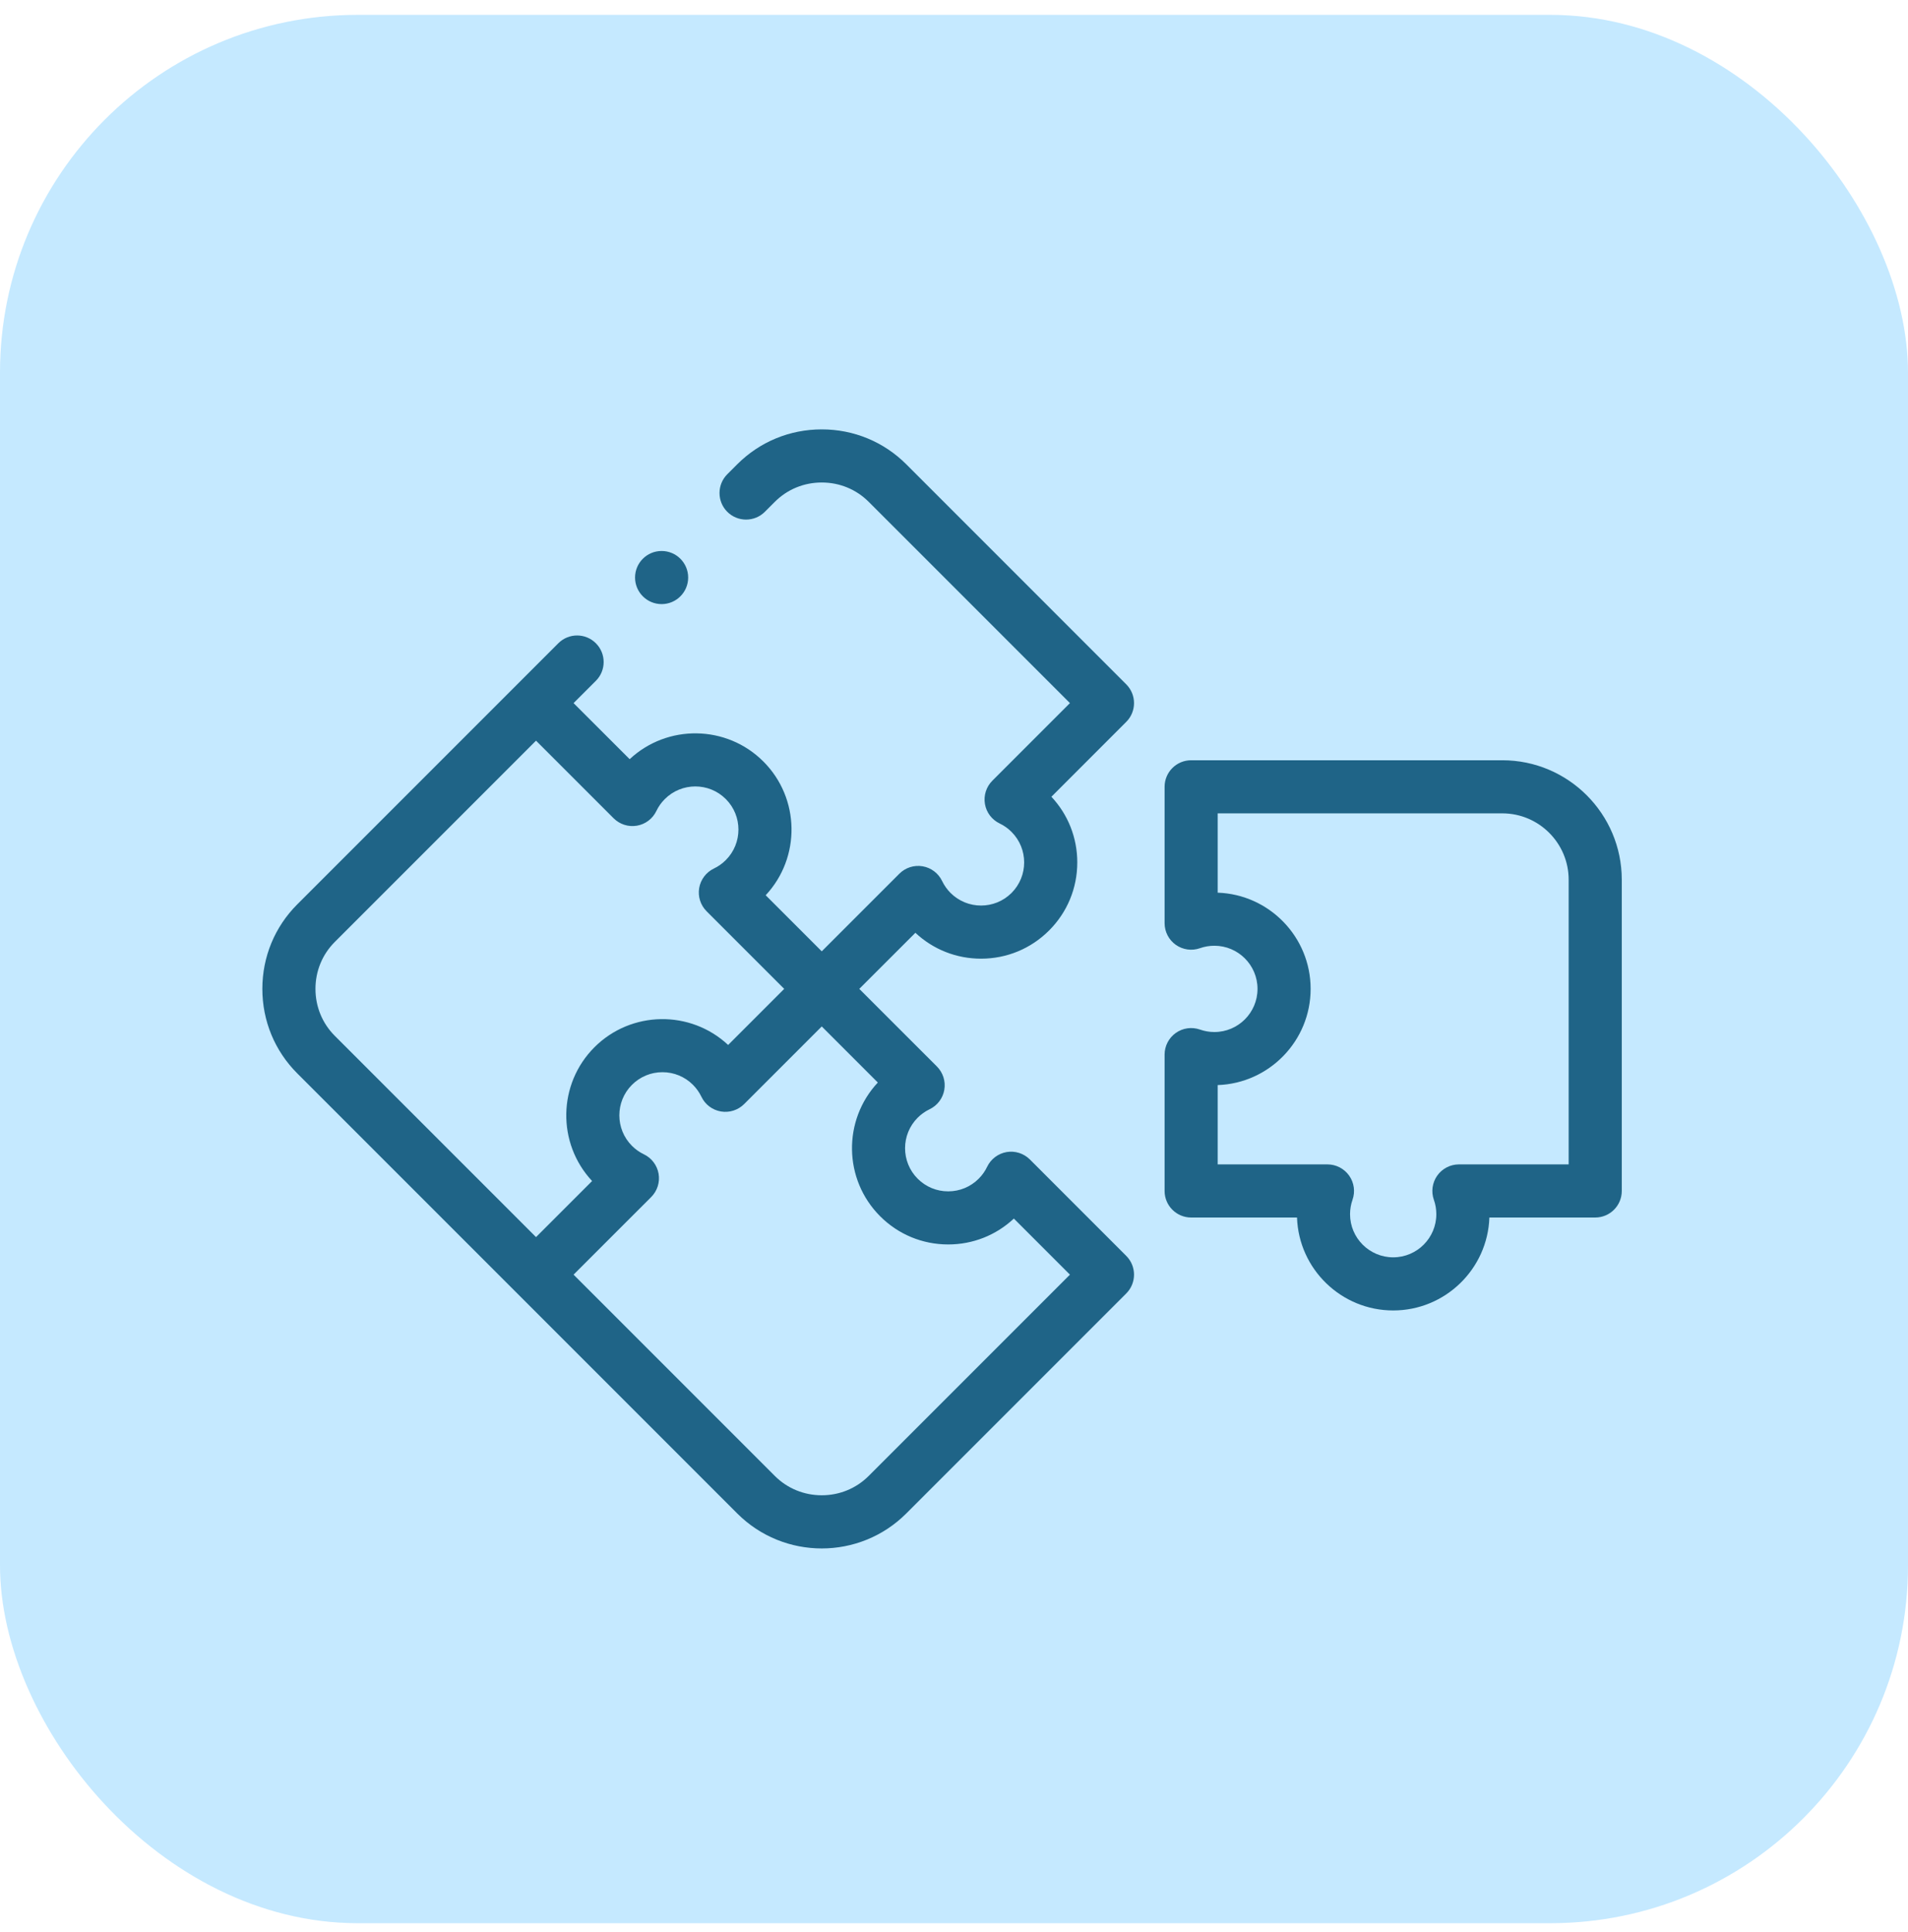
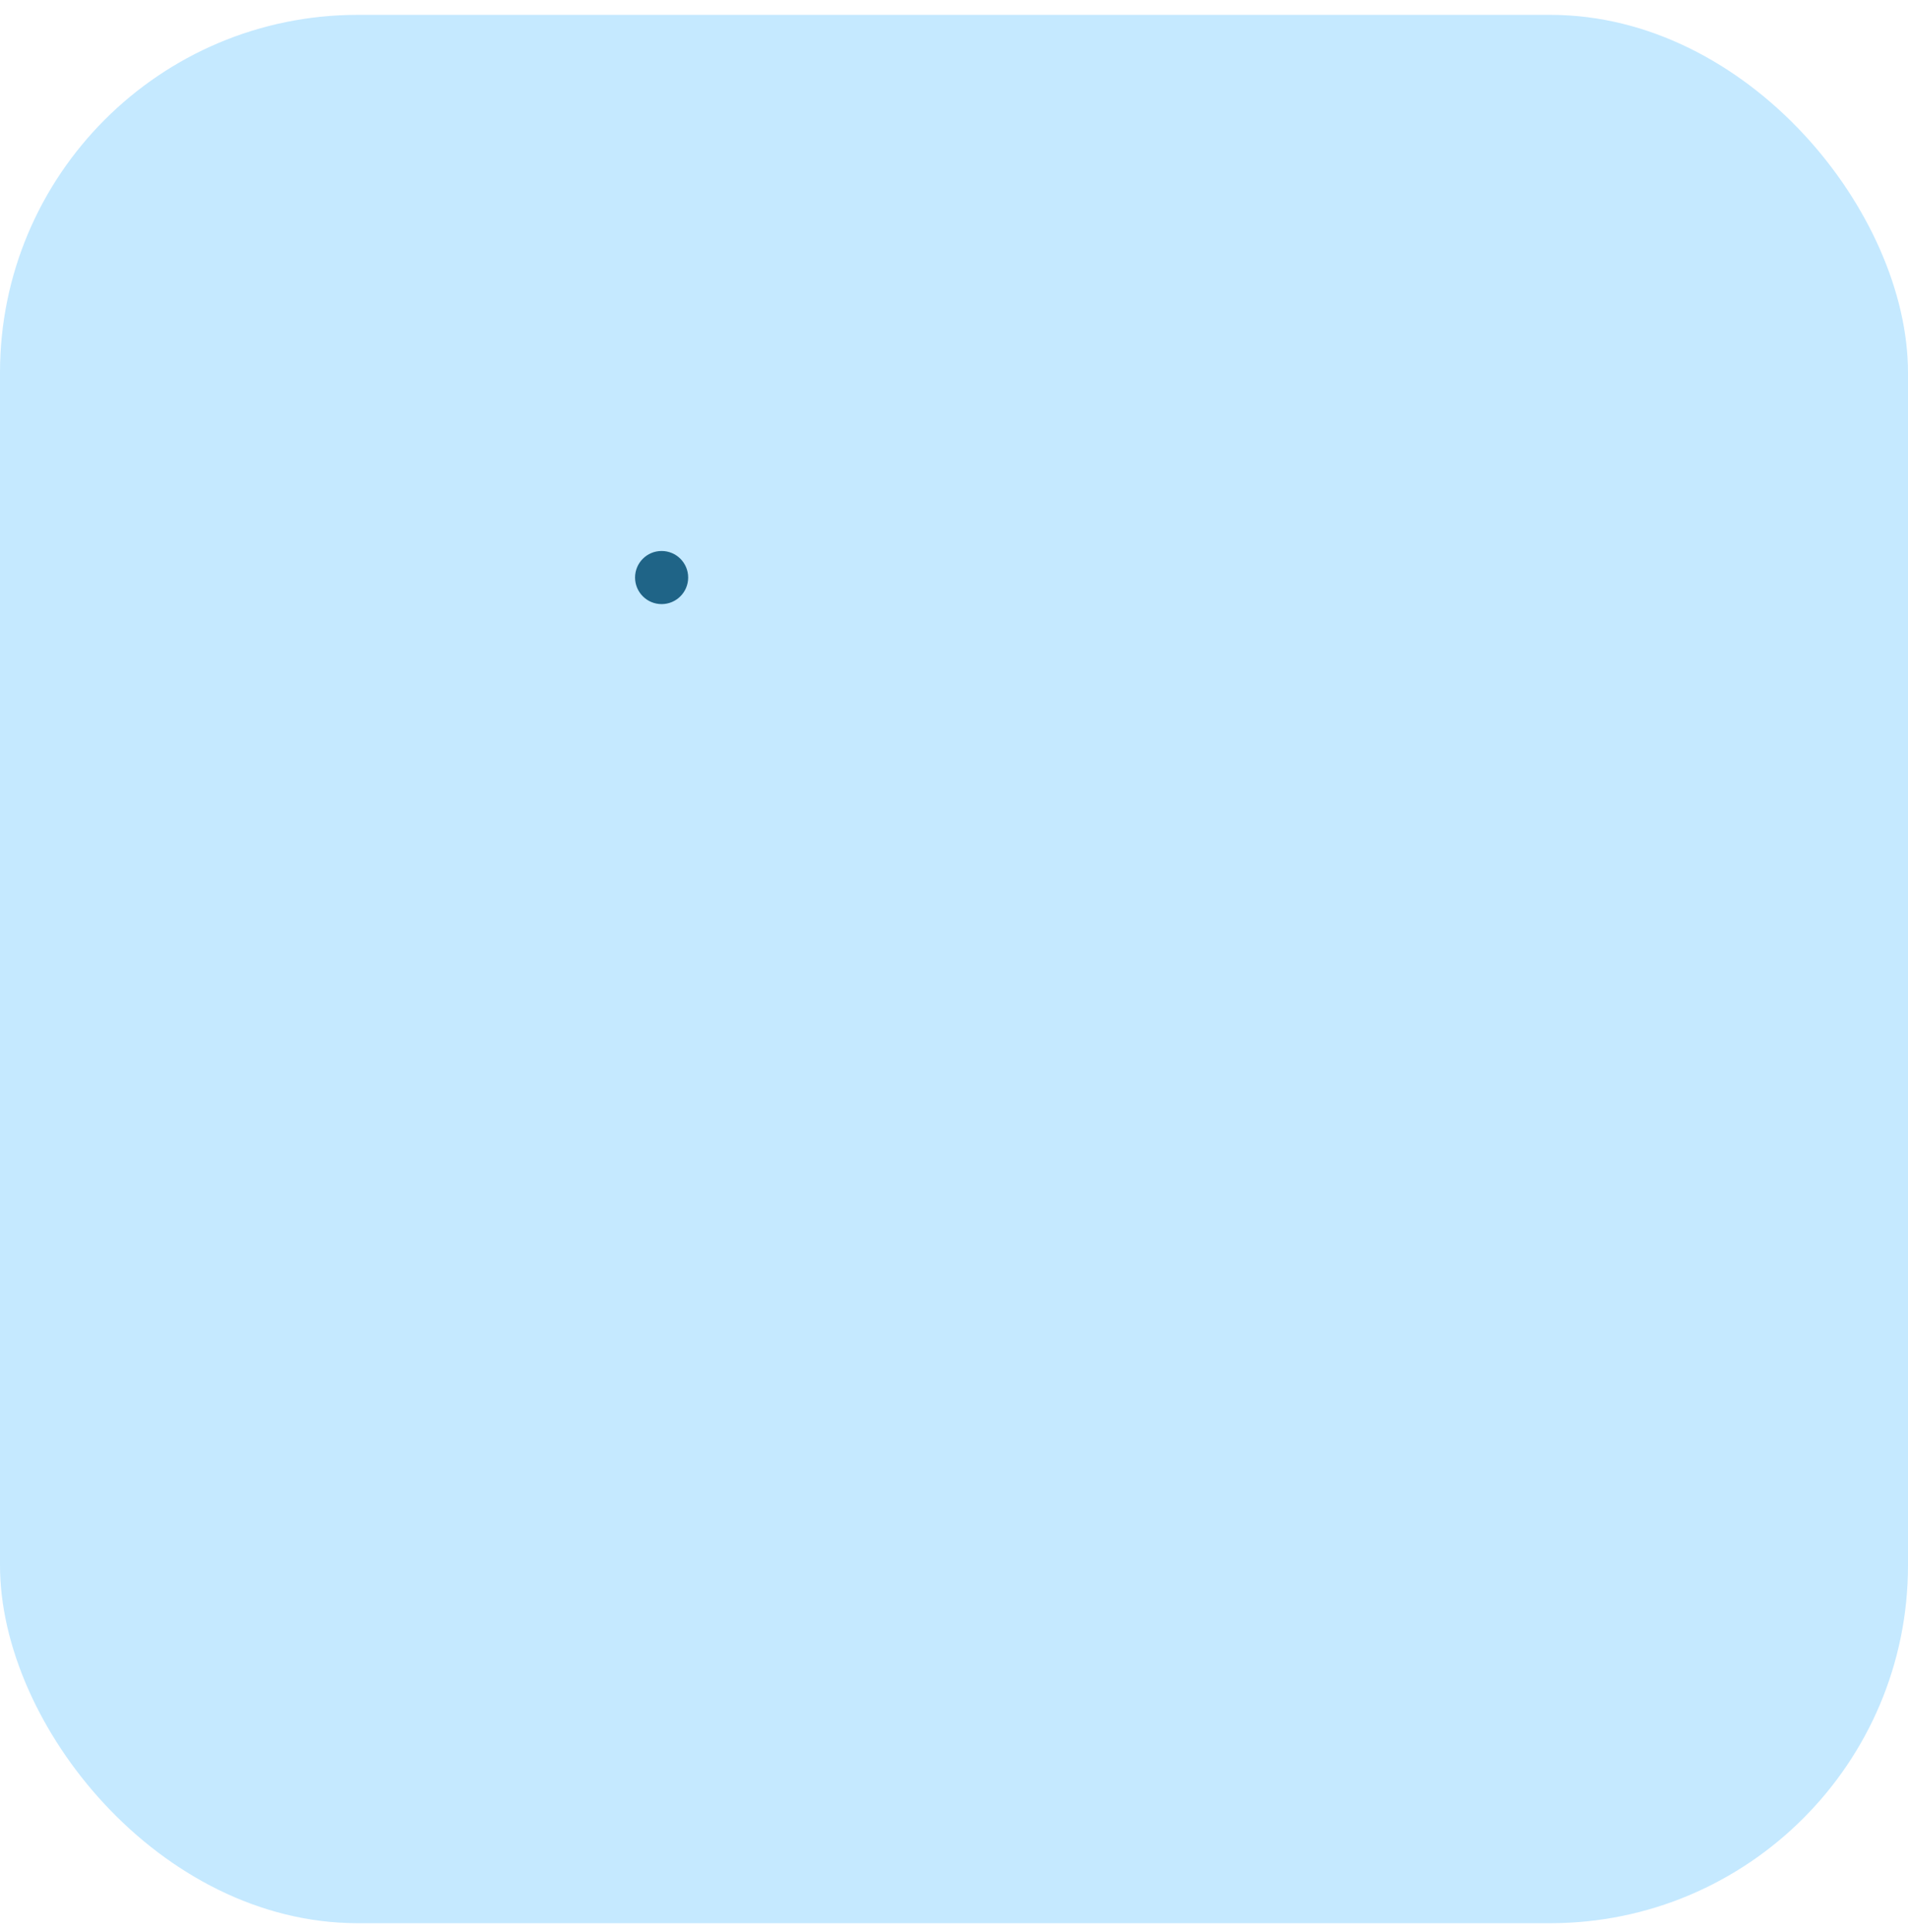
<svg xmlns="http://www.w3.org/2000/svg" width="80" height="81" viewBox="0 0 80 81" fill="none">
  <rect y="0.623" width="80" height="80" rx="15" fill="#B7E3FF" fill-opacity="0.8" />
-   <path d="M47.222 28.688L37.997 19.462C37.054 18.52 35.796 18 34.455 18C33.114 18 31.856 18.52 30.913 19.462L30.494 19.881C30.06 20.316 30.06 21.021 30.494 21.456C30.929 21.89 31.634 21.89 32.069 21.456L32.488 21.037C33.01 20.514 33.709 20.227 34.455 20.227C35.202 20.227 35.9 20.514 36.423 21.037L44.861 29.475L41.607 32.729C41.351 32.985 41.236 33.349 41.297 33.705C41.358 34.061 41.588 34.365 41.914 34.521C42.099 34.609 42.267 34.728 42.413 34.875C43.118 35.58 43.118 36.727 42.413 37.433C41.708 38.138 40.56 38.138 39.855 37.433C39.709 37.286 39.59 37.118 39.502 36.934C39.346 36.608 39.041 36.377 38.685 36.316C38.328 36.255 37.965 36.371 37.71 36.626L34.455 39.881L32.104 37.53C33.58 35.95 33.548 33.463 32.007 31.923C30.467 30.383 27.981 30.35 26.401 31.826L24.049 29.475L24.984 28.541C25.419 28.106 25.419 27.401 24.984 26.966C24.549 26.531 23.845 26.531 23.41 26.966L12.463 37.913C11.52 38.856 11 40.114 11 41.455C11 42.796 11.52 44.054 12.463 44.997L30.913 63.448C31.89 64.424 33.172 64.913 34.455 64.913C35.738 64.913 37.021 64.424 37.997 63.448L47.222 54.223C47.657 53.788 47.657 53.083 47.222 52.648L43.181 48.606C42.925 48.351 42.561 48.235 42.205 48.296C41.849 48.358 41.545 48.588 41.389 48.914C41.301 49.099 41.182 49.267 41.035 49.413C40.694 49.755 40.239 49.943 39.756 49.943C39.273 49.943 38.819 49.755 38.477 49.413C37.772 48.708 37.772 47.56 38.478 46.855C38.624 46.709 38.792 46.59 38.977 46.501C39.303 46.346 39.533 46.041 39.594 45.685C39.655 45.329 39.539 44.965 39.284 44.709L36.029 41.455L38.381 39.104C39.13 39.805 40.103 40.189 41.134 40.189C42.212 40.189 43.225 39.769 43.987 39.007C44.749 38.245 45.169 37.232 45.169 36.154C45.169 35.123 44.785 34.15 44.084 33.401L47.222 30.262C47.657 29.828 47.657 29.123 47.222 28.688ZM14.037 43.423C13.514 42.9 13.227 42.202 13.227 41.455C13.227 40.709 13.514 40.01 14.037 39.488L22.475 31.05L25.729 34.304C25.985 34.559 26.348 34.675 26.705 34.614C27.061 34.553 27.365 34.323 27.521 33.997C27.609 33.812 27.728 33.644 27.875 33.498C28.58 32.792 29.728 32.792 30.433 33.498C31.138 34.203 31.138 35.35 30.433 36.055C30.286 36.202 30.119 36.321 29.934 36.409C29.608 36.565 29.378 36.869 29.316 37.225C29.255 37.582 29.371 37.945 29.626 38.201L32.881 41.455L30.53 43.806C28.949 42.33 26.463 42.363 24.923 43.903C23.383 45.444 23.35 47.93 24.826 49.51L22.475 51.861L14.037 43.423ZM36.806 45.381C35.33 46.961 35.363 49.447 36.903 50.987C37.665 51.75 38.679 52.169 39.757 52.169C40.788 52.169 41.76 51.785 42.51 51.084L44.861 53.435L36.423 61.873C35.9 62.396 35.201 62.684 34.455 62.684C33.709 62.684 33.01 62.396 32.487 61.873L24.049 53.435L27.304 50.181C27.559 49.925 27.675 49.562 27.614 49.206C27.552 48.849 27.322 48.545 26.996 48.389C26.811 48.301 26.644 48.182 26.497 48.035C25.792 47.33 25.792 46.183 26.497 45.478C26.839 45.136 27.293 44.948 27.776 44.948C28.259 44.948 28.713 45.136 29.055 45.477C29.201 45.624 29.32 45.792 29.409 45.977C29.564 46.303 29.869 46.533 30.225 46.594C30.581 46.655 30.945 46.539 31.201 46.284L34.455 43.03L36.806 45.381Z" fill="#0E567A" fill-opacity="0.9" />
-   <path d="M62.99 31.871H49.943C49.329 31.871 48.83 32.369 48.83 32.984V38.7C48.83 39.061 49.005 39.4 49.3 39.609C49.596 39.817 49.974 39.87 50.314 39.749C50.508 39.681 50.711 39.647 50.917 39.647C51.915 39.647 52.726 40.458 52.726 41.455C52.726 42.453 51.915 43.264 50.917 43.264C50.711 43.264 50.508 43.229 50.314 43.161C49.973 43.041 49.596 43.093 49.3 43.302C49.005 43.511 48.83 43.849 48.83 44.211V49.927C48.83 50.541 49.329 51.04 49.943 51.04H54.382C54.455 53.201 56.236 54.936 58.415 54.936C60.593 54.936 62.374 53.201 62.448 51.04H66.886C67.501 51.04 67.999 50.541 67.999 49.927V36.88C67.999 34.118 65.752 31.871 62.99 31.871ZM65.772 48.813H61.17C60.809 48.813 60.47 48.989 60.261 49.284C60.053 49.579 60 49.957 60.12 50.297C60.189 50.49 60.223 50.694 60.223 50.901C60.223 51.898 59.412 52.709 58.415 52.709C57.417 52.709 56.606 51.898 56.606 50.901C56.606 50.693 56.641 50.49 56.709 50.297C56.829 49.956 56.777 49.579 56.568 49.284C56.359 48.989 56.02 48.813 55.659 48.813H51.056V45.488C53.217 45.414 54.953 43.634 54.953 41.455C54.953 39.277 53.217 37.496 51.056 37.422V34.097H62.99C64.524 34.097 65.772 35.346 65.772 36.88V48.813H65.772Z" fill="#0E567A" fill-opacity="0.9" />
  <path d="M27.741 25.325C28.355 25.325 28.854 24.826 28.854 24.211C28.854 23.596 28.355 23.098 27.741 23.098H27.74C27.125 23.098 26.627 23.596 26.627 24.211C26.627 24.826 27.126 25.325 27.741 25.325Z" fill="#0E567A" fill-opacity="0.9" />
</svg>